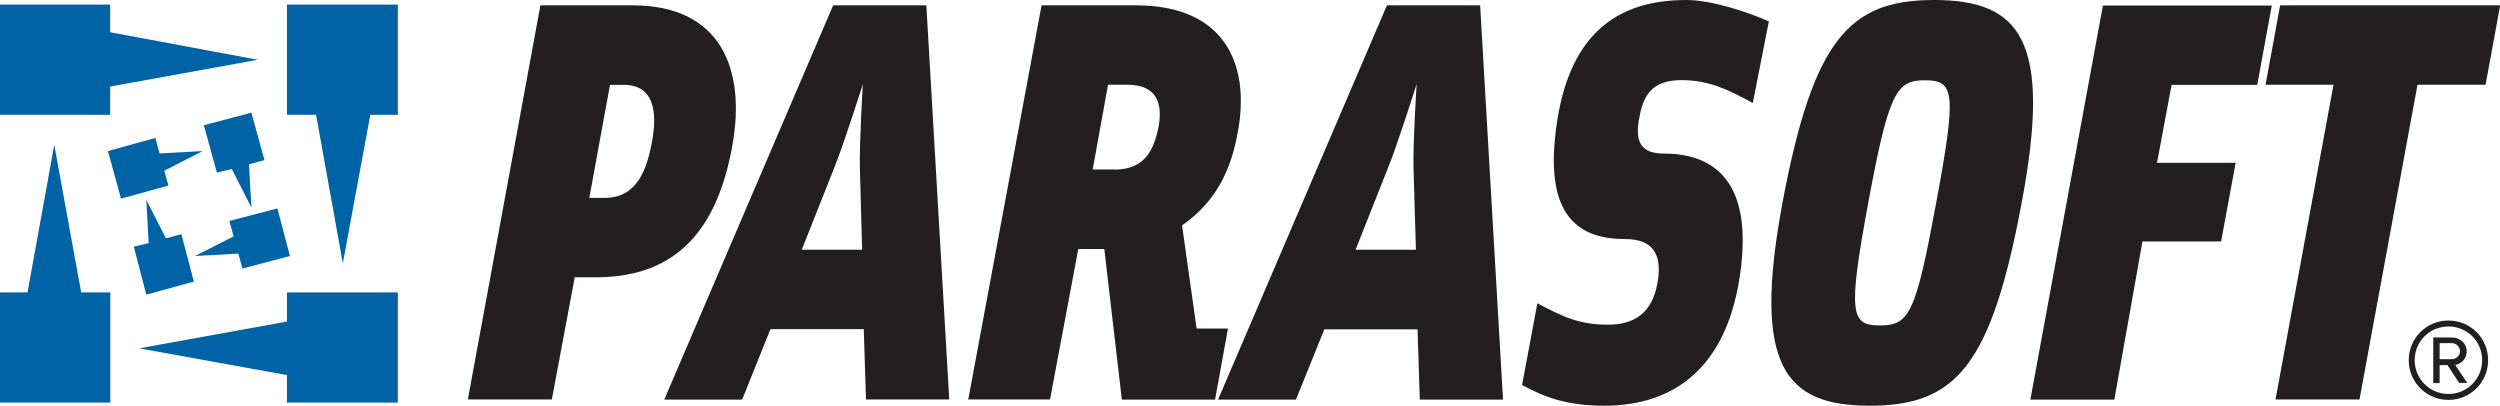
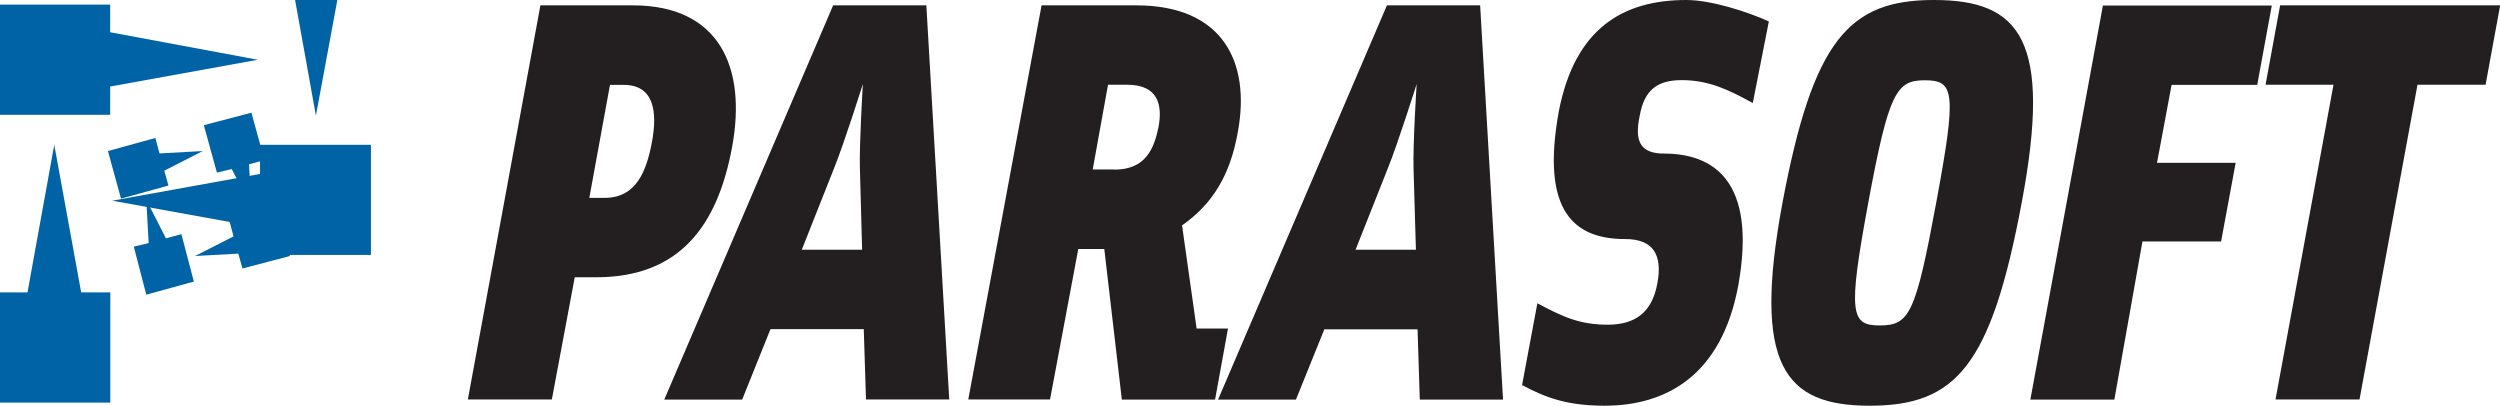
<svg xmlns="http://www.w3.org/2000/svg" viewBox="0 0 168.16 27.29">
  <path d="m162.61 5.7-3.9 21.17h-5.65l3.9-21.17h-4.57l.98-5.34h14.8l-.98 5.34zm-18.5 10.54h5.29l.98-5.29h-5.29l.98-5.24h5.76l.98-5.34h-11.36l-4.88 26.51h5.65zm-14.64-10.84c-1.9 0-2.42.77-3.8 8.22-1.39 7.5-1.18 8.27.77 8.27 2 0 2.41-.77 3.8-8.27 1.38-7.45 1.23-8.22-.77-8.22m6.52 8.22c-2.06 11-4.42 13.67-10.23 13.67-5.7 0-7.91-2.67-5.86-13.67 2.06-10.95 4.48-13.62 10.18-13.62 5.81 0 7.97 2.67 5.91 13.62m-17.01-12.18c-1.49-.67-3.9-1.44-5.55-1.44-4.26 0-7.5 1.9-8.58 7.5-1.23 6.78 1.08 8.58 4.47 8.58 1.9 0 2.52 1.08 2.16 2.98-.36 2-1.54 2.78-3.34 2.78-1.95 0-3.08-.57-4.73-1.44l-1.03 5.5c1.54.82 2.98 1.39 5.55 1.39 4.11 0 7.86-2 8.99-8.07 1.28-7.09-1.7-8.89-4.99-8.89-1.59 0-2-.82-1.64-2.52.31-1.8 1.23-2.42 2.83-2.42 1.85 0 3.19.67 4.78 1.54zm-44.03 9.97c2.11 0 2.67-1.39 2.98-2.88.26-1.44 0-2.83-2.11-2.83h-1.29l-1.03 5.7h1.45zm-16.96 5.39-.15-5.45c-.05-1.64.2-5.7.2-5.7s-1.28 4.06-1.95 5.7l-2.16 5.45zm-6.17 5.35-1.9 4.73h-5.24l11.36-26.52h6.27l1.54 26.51h-5.6l-.15-4.73h-6.28zm43.42-5.35h-4.06l2.16-5.45c.67-1.64 1.95-5.7 1.95-5.7s-.26 4.06-.21 5.7zm-6.16 5.35h6.27l.15 4.73h5.6l-1.54-26.52h-6.27l-11.36 26.52h5.24zm-48.41-8.84h-1.03l1.39-7.6h.93c2.05 0 2.26 1.85 1.9 3.8s-1.03 3.8-3.19 3.8m1.9-12.95h-6.22l-4.88 26.51h5.65l1.54-8.22h1.44c5.6 0 8.17-3.44 9.15-8.79.98-5.34-.87-9.5-6.68-9.5m31.71 16.39h-1.75l-1.9 10.12h-5.5l4.93-26.51h6.37c5.81 0 7.71 3.8 6.83 8.53-.51 2.88-1.69 4.83-3.75 6.27l.98 6.94h2.11l-.87 4.78h-6.27z" fill="#231f20" />
-   <path d="m7.41 5.82 9.93-1.8-9.93-1.85v-1.86h-7.41v7.41h7.41zm-1.95 13.85h1.96v7.41h-7.42v-7.41h1.85l1.8-9.93zm21.31 7.41h-7.47v-1.85l-9.94-1.8 9.94-1.8v-1.96h7.46v7.41zm-5.51-19.36 1.8 9.99 1.85-9.99h1.85v-7.41h-7.46v7.41z" fill="#0063a6" />
+   <path d="m7.41 5.82 9.93-1.8-9.93-1.85v-1.86h-7.41v7.41h7.41zm-1.95 13.85h1.96v7.41h-7.42v-7.41h1.85l1.8-9.93m21.31 7.41h-7.47v-1.85l-9.94-1.8 9.94-1.8v-1.96h7.46v7.41zm-5.51-19.36 1.8 9.99 1.85-9.99h1.85v-7.41h-7.46v7.41z" fill="#0063a6" />
  <path d="m16.91 7.58.88 3.19-1.04.28.16 2.91-1.32-2.59-1 .24-.88-3.19zm-3.87 11.36-.84-3.19-1.04.28-1.32-2.59.16 2.91-1 .24.84 3.23zm6.46-1.72-3.19.84-.28-1-2.91.16 2.59-1.32-.28-1.04 3.23-.84zm-11.36-3.86 3.19-.88-.28-1 2.59-1.32-2.91.16-.28-1.04-3.19.88z" fill="#0063a6" />
-   <path d="m164.92 23.08h-.82v1.08h.82c.26 0 .55-.21.55-.53 0-.33-.29-.55-.55-.55m.5 2.69-.79-1.21h-.53v1.21h-.43v-3.07h1.25c.52 0 1 .37 1 .93 0 .68-.61.91-.78.91l.82 1.22h-.54zm-.73-3.81c-1.26 0-2.27 1-2.27 2.27 0 1.25 1.01 2.27 2.27 2.27s2.27-1.02 2.27-2.27c0-1.27-1.01-2.27-2.27-2.27m0 4.94c-1.48 0-2.67-1.2-2.67-2.67 0-1.49 1.2-2.67 2.67-2.67 1.49 0 2.67 1.18 2.67 2.67 0 1.47-1.18 2.67-2.67 2.67" fill="#231f20" />
</svg>